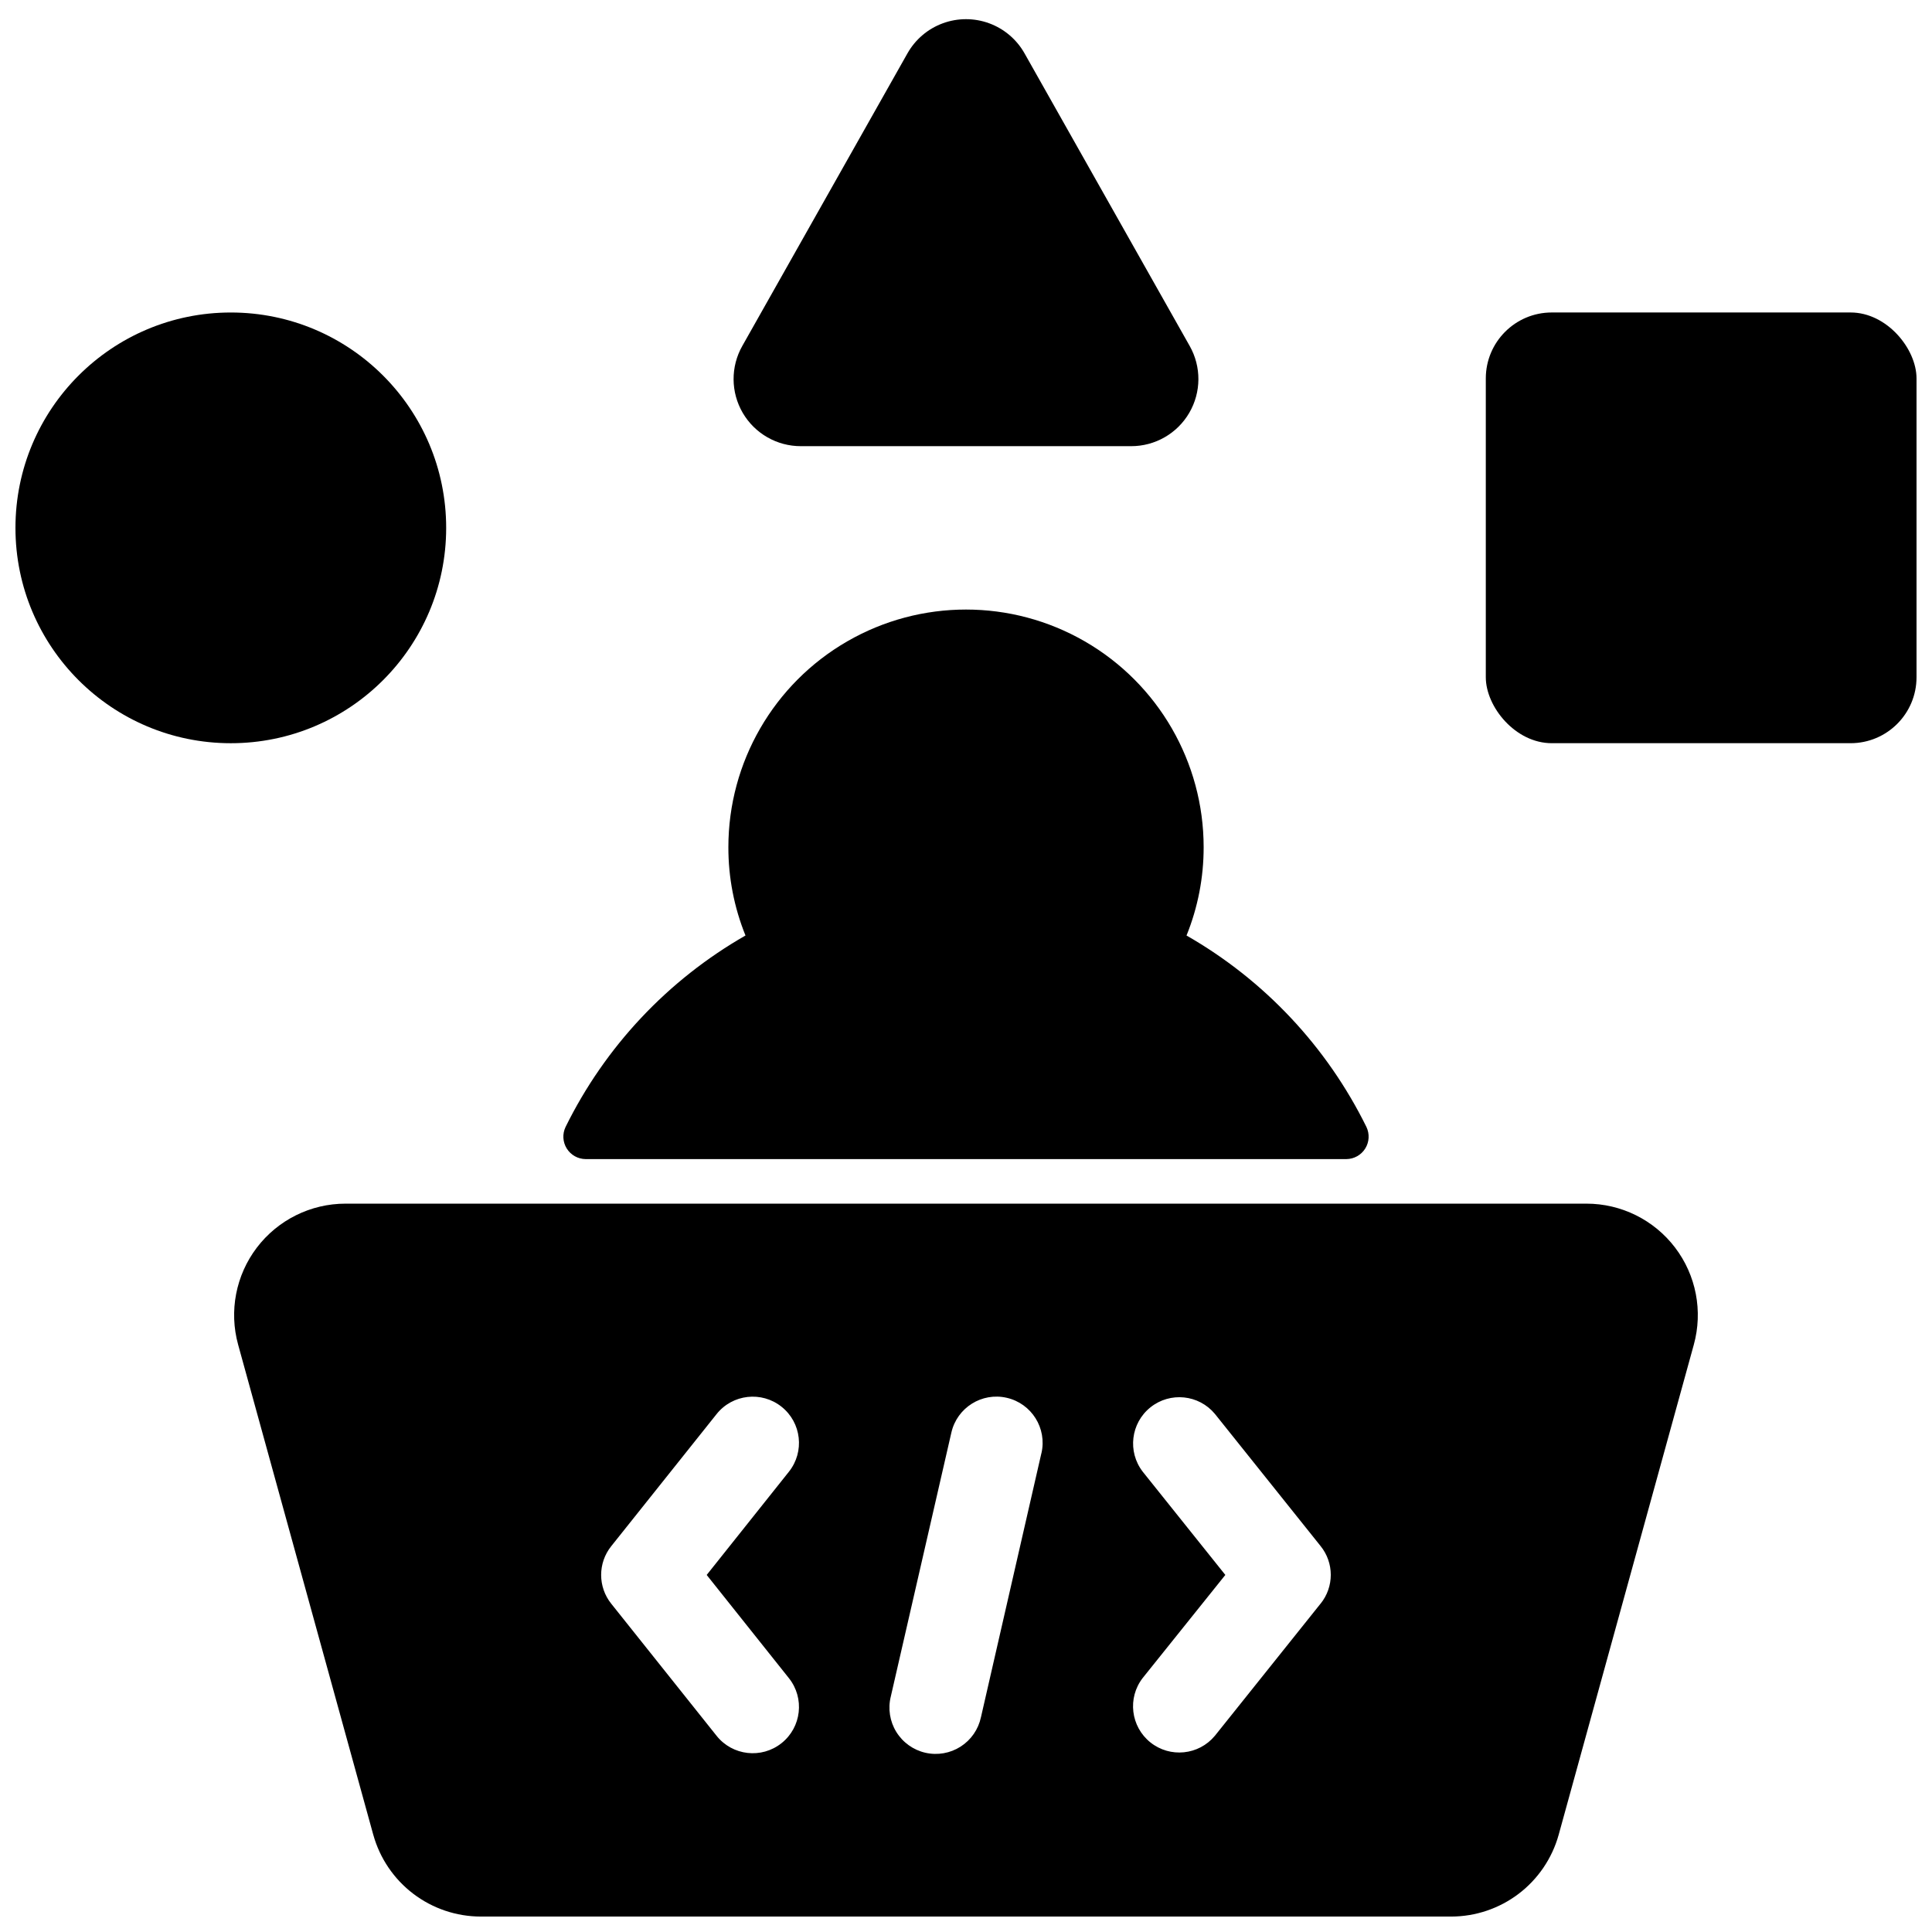
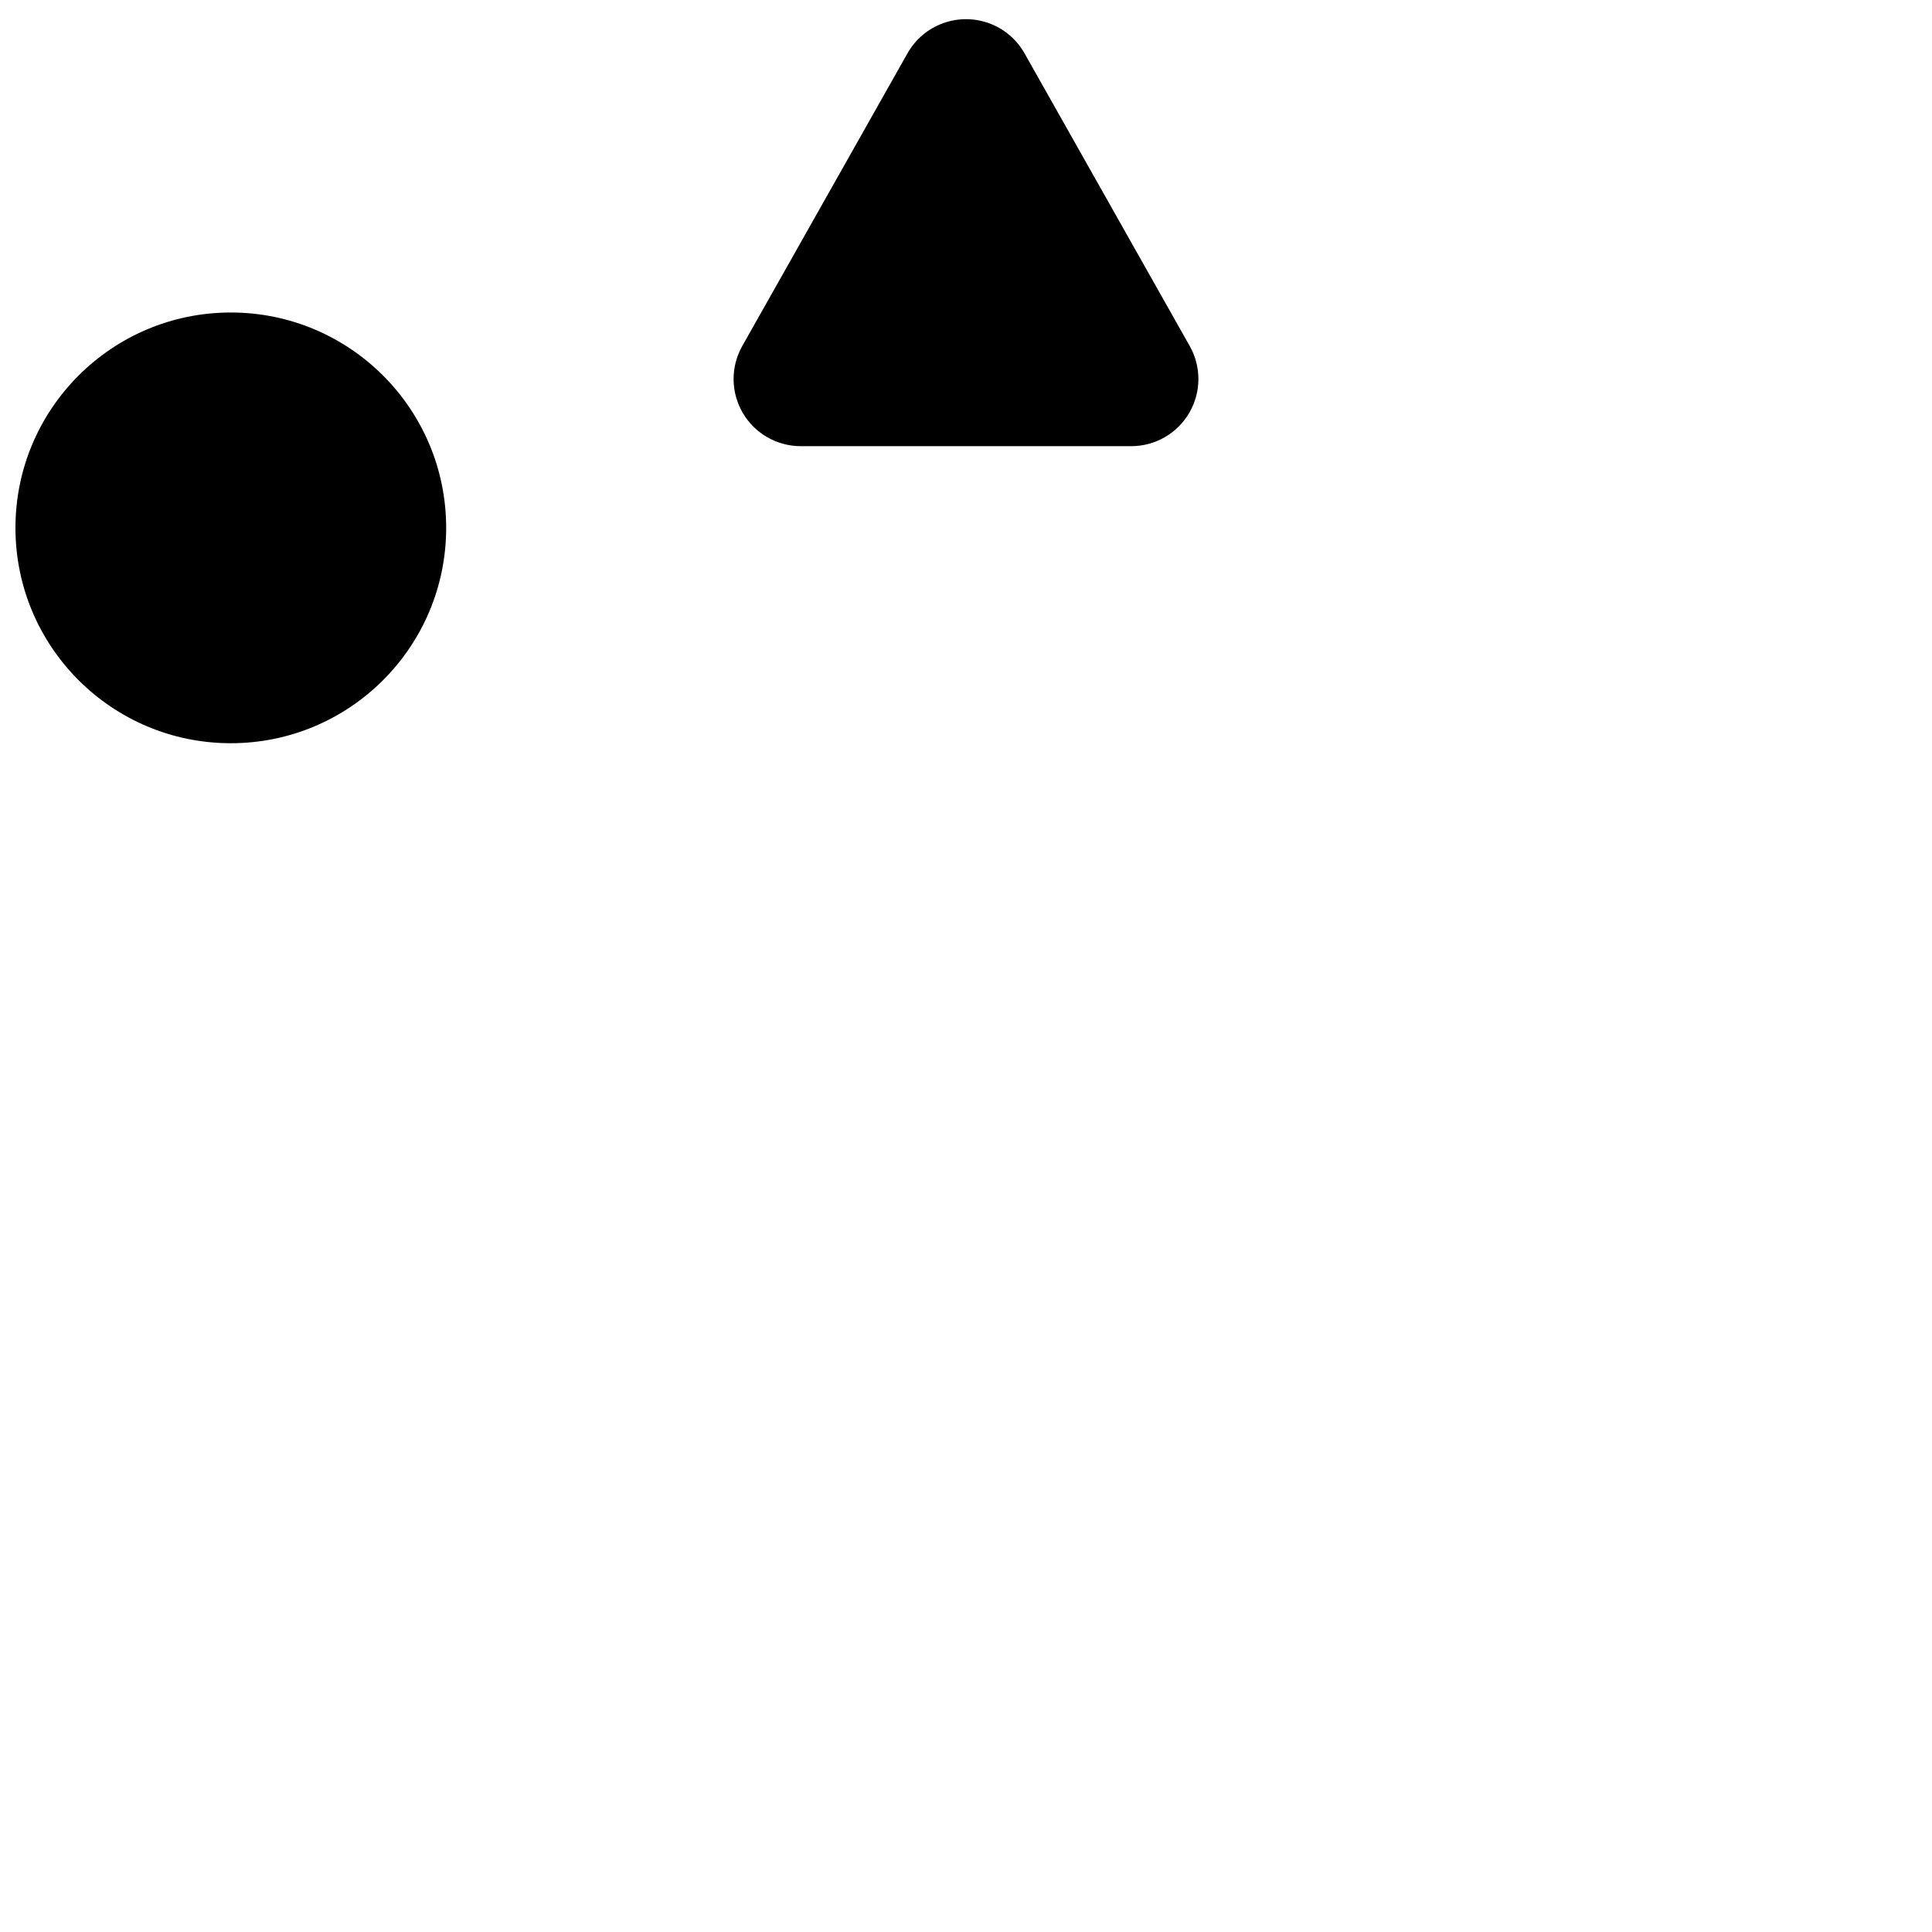
<svg xmlns="http://www.w3.org/2000/svg" width="800px" height="800px" version="1.1" viewBox="144 144 512 512">
  <defs>
    <clipPath id="c">
      <path d="m148.09 226h114.91v115h-114.91z" />
    </clipPath>
    <clipPath id="b">
      <path d="m537 226h114.9v115h-114.9z" />
    </clipPath>
    <clipPath id="a">
-       <path d="m206 462h388v189.9h-388z" />
-     </clipPath>
+       </clipPath>
  </defs>
  <g clip-path="url(#c)">
    <path d="m262.24 283.89c0 31.52-25.551 57.07-57.074 57.07-31.52 0-57.07-25.551-57.07-57.07s25.551-57.074 57.07-57.074c31.523 0 57.074 25.555 57.074 57.074" />
  </g>
  <path d="m356.23 262.24h87.535c6.34 0.008 12.203-3.352 15.395-8.824 3.195-5.473 3.238-12.23 0.113-17.742l-43.766-77.543c-2.078-3.68-5.398-6.5-9.363-7.957-3.969-1.457-8.324-1.457-12.289 0-3.969 1.457-7.285 4.277-9.363 7.957l-43.77 77.543c-3.125 5.512-3.082 12.27 0.113 17.742 3.195 5.473 9.059 8.832 15.395 8.824z" />
  <g clip-path="url(#b)">
-     <path d="m555.23 226.81h79.191c9.652 0 17.477 9.652 17.477 17.477v79.191c0 9.652-7.824 17.477-17.477 17.477h-79.191c-9.652 0-17.477-9.652-17.477-17.477v-79.191c0-9.652 7.824-17.477 17.477-17.477z" />
-   </g>
+     </g>
  <g clip-path="url(#a)">
    <path d="m564.43 462.98h-328.86c-9.219-0.004-17.91 4.305-23.496 11.641-5.582 7.336-7.418 16.863-4.961 25.75l35.816 129.89h0.004c1.73 6.219 5.453 11.699 10.59 15.609 5.137 3.906 11.41 6.027 17.867 6.039h257.21c6.453-0.012 12.727-2.133 17.863-6.039 5.141-3.91 8.859-9.391 10.594-15.609l35.816-129.89c2.457-8.887 0.625-18.414-4.961-25.75-5.582-7.336-14.277-11.645-23.496-11.641zm-211.36 125.75c4.215 5.293 3.344 13.004-1.949 17.219-5.293 4.219-13.004 3.348-17.219-1.945l-27.906-34.992c-3.582-4.461-3.582-10.812 0-15.273l27.906-34.992c4.215-5.293 11.926-6.164 17.219-1.945 5.293 4.215 6.164 11.926 1.949 17.219l-21.789 27.355zm66.914-59.629-16.02 69.98h-0.004c-0.68 3.215-2.621 6.023-5.391 7.793-2.769 1.77-6.133 2.356-9.336 1.621s-5.977-2.723-7.703-5.523c-1.723-2.797-2.25-6.172-1.461-9.363l16.059-69.98c1.512-6.59 8.078-10.711 14.672-9.199 6.59 1.512 10.707 8.078 9.195 14.672zm73.957 39.91-27.984 34.992h-0.004c-4.266 5.144-11.871 5.922-17.09 1.746-5.219-4.18-6.125-11.77-2.039-17.059l21.902-27.316-21.887-27.355c-4.086-5.289-3.18-12.879 2.039-17.059 5.219-4.176 12.824-3.398 17.09 1.746l27.984 34.992c3.625 4.461 3.625 10.852 0 15.312z" />
  </g>
-   <path d="m458.44 391.92c3.012-7.438 4.551-15.387 4.539-23.406 0-22.5-12.004-43.289-31.488-54.539-19.488-11.25-43.492-11.25-62.977 0s-31.488 32.039-31.488 54.539c-0.016 8.02 1.527 15.969 4.535 23.406-20.598 11.785-37.203 29.461-47.688 50.75-0.871 1.832-0.75 3.981 0.324 5.703 1.074 1.719 2.949 2.773 4.977 2.797h201.65c2.027-0.023 3.902-1.078 4.977-2.797 1.074-1.723 1.195-3.871 0.324-5.703-10.484-21.289-27.09-38.965-47.688-50.75z" />
</svg>